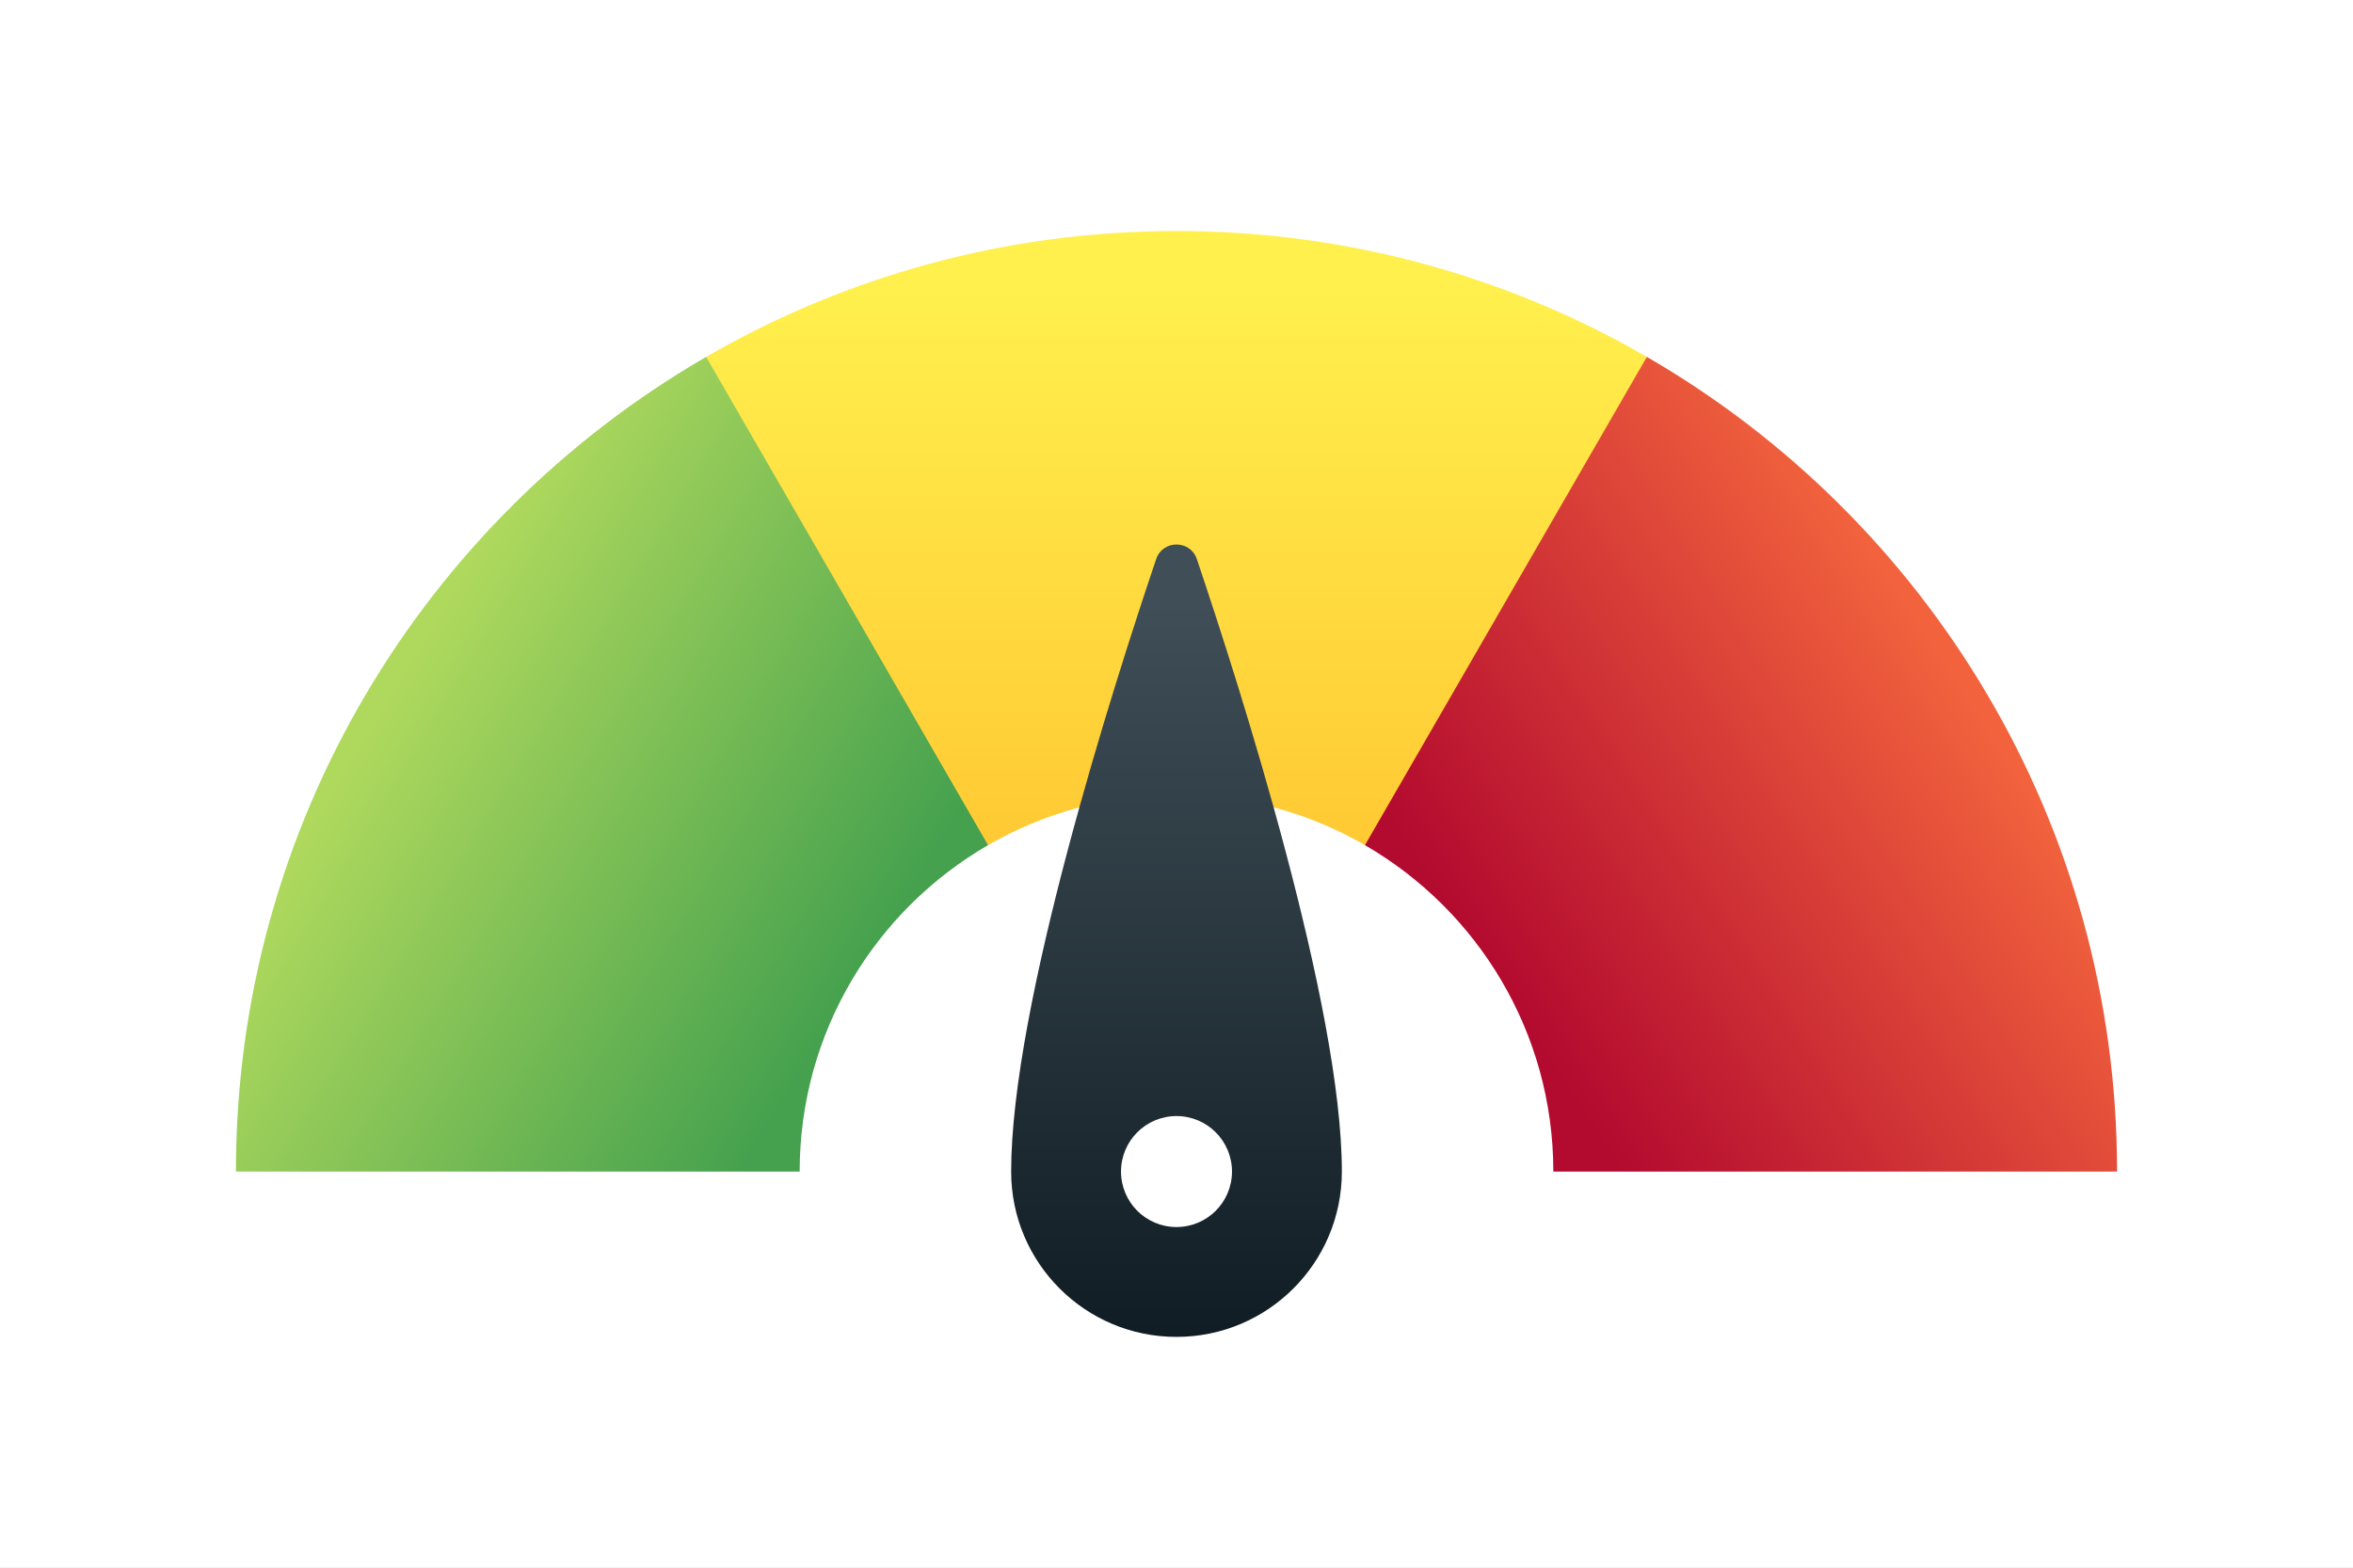
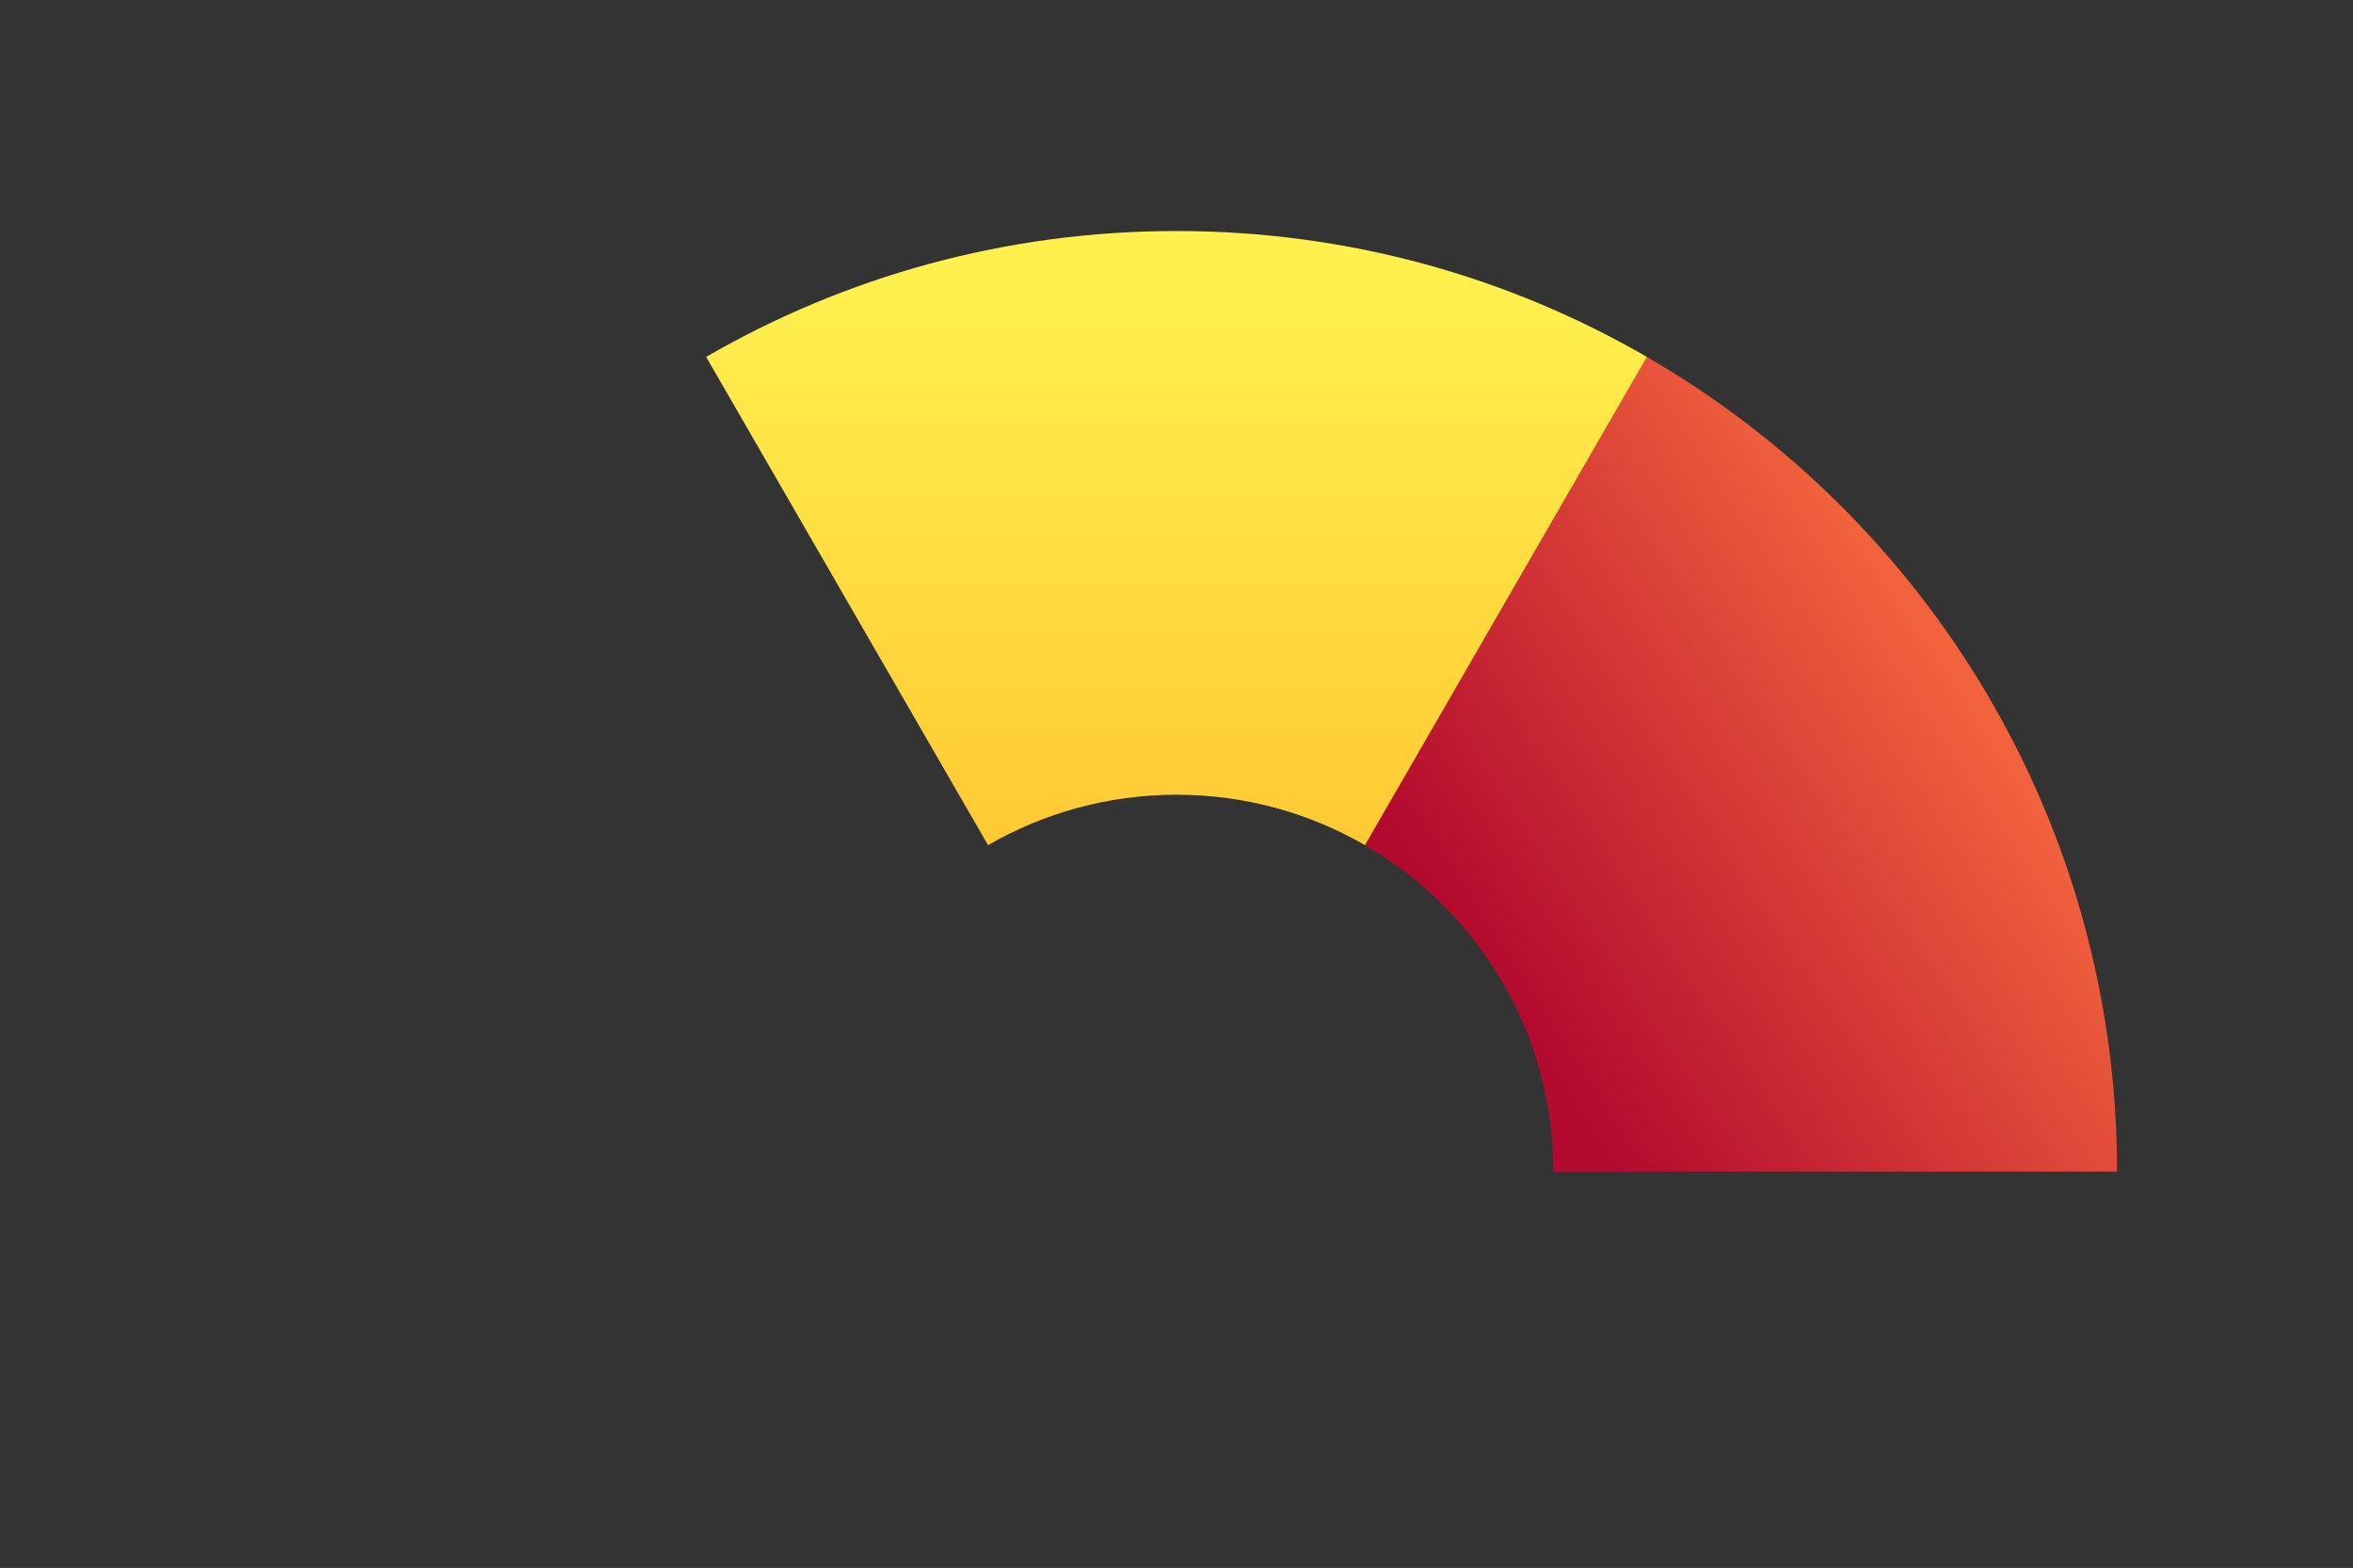
<svg xmlns="http://www.w3.org/2000/svg" width="2200" height="1466" viewBox="0 0 2200 1466" fill="none">
  <rect x="0" y="0" width="2200" height="1466" fill="#333333" stroke="none" />
  <g clip-path="url(#clip0_1_2)">
-     <path d="M2200 0H0V1466H2200V0Z" fill="white" />
-     <path d="M923.804 790.218C818.505 851.146 747.666 965.01 747.666 1095.4H220.597C220.597 769.937 397.409 485.764 660.227 333.687L699.258 342.133L931.503 751.416L923.804 790.218Z" fill="url(#paint0_linear_1_2)" />
    <path d="M1979.4 1095.4H1452.33C1452.33 965.011 1381.5 851.147 1276.2 790.219L1264.75 754.181L1501.56 344.027L1539.77 333.688C1802.59 485.765 1979.4 769.938 1979.4 1095.4Z" fill="url(#paint1_linear_1_2)" />
    <path d="M1539.77 333.688L1276.2 790.218C1224.36 760.241 1164.19 743.068 1100 743.068C1035.81 743.068 975.638 760.241 923.804 790.218L660.227 333.688C789.588 258.839 939.788 216 1100 216C1260.21 216 1410.41 258.839 1539.77 333.688Z" fill="url(#paint2_linear_1_2)" />
-     <path d="M1119.02 522.76C1112.88 504.57 1087.12 504.57 1080.98 522.76C1039.67 645.132 945.402 941.25 945.402 1095.4C945.402 1180.79 1014.61 1250 1100 1250C1185.39 1250 1254.6 1180.79 1254.6 1095.4C1254.6 941.249 1160.33 645.131 1119.02 522.76ZM1100 1147.28C1071.34 1147.28 1048.12 1124.06 1048.12 1095.4C1048.12 1066.74 1071.34 1043.52 1100 1043.52C1128.66 1043.52 1151.88 1066.74 1151.88 1095.4C1151.88 1124.06 1128.66 1147.28 1100 1147.28Z" fill="url(#paint3_linear_1_2)" />
  </g>
  <defs>
    <linearGradient id="paint0_linear_1_2" x1="357.83" y1="656.686" x2="798.206" y2="924.465" gradientUnits="userSpaceOnUse">
      <stop stop-color="#AFD95D" />
      <stop offset="1" stop-color="#45A14E" />
    </linearGradient>
    <linearGradient id="paint1_linear_1_2" x1="1846.63" y1="650.181" x2="1410.7" y2="935.728" gradientUnits="userSpaceOnUse">
      <stop stop-color="#F2633D" />
      <stop offset="1" stop-color="#B30A2F" />
    </linearGradient>
    <linearGradient id="paint2_linear_1_2" x1="1100" y1="268.527" x2="1100" y2="807.006" gradientUnits="userSpaceOnUse">
      <stop stop-color="#FFF04D" />
      <stop offset="1" stop-color="#FFC833" />
    </linearGradient>
    <linearGradient id="paint3_linear_1_2" x1="1100" y1="564.861" x2="1100" y2="1245.06" gradientUnits="userSpaceOnUse">
      <stop stop-color="#3F4E57" />
      <stop offset="1" stop-color="#111D24" />
    </linearGradient>
    <clipPath id="clip0_1_2">
      <rect width="2200" height="1466" fill="white" />
    </clipPath>
  </defs>
</svg>